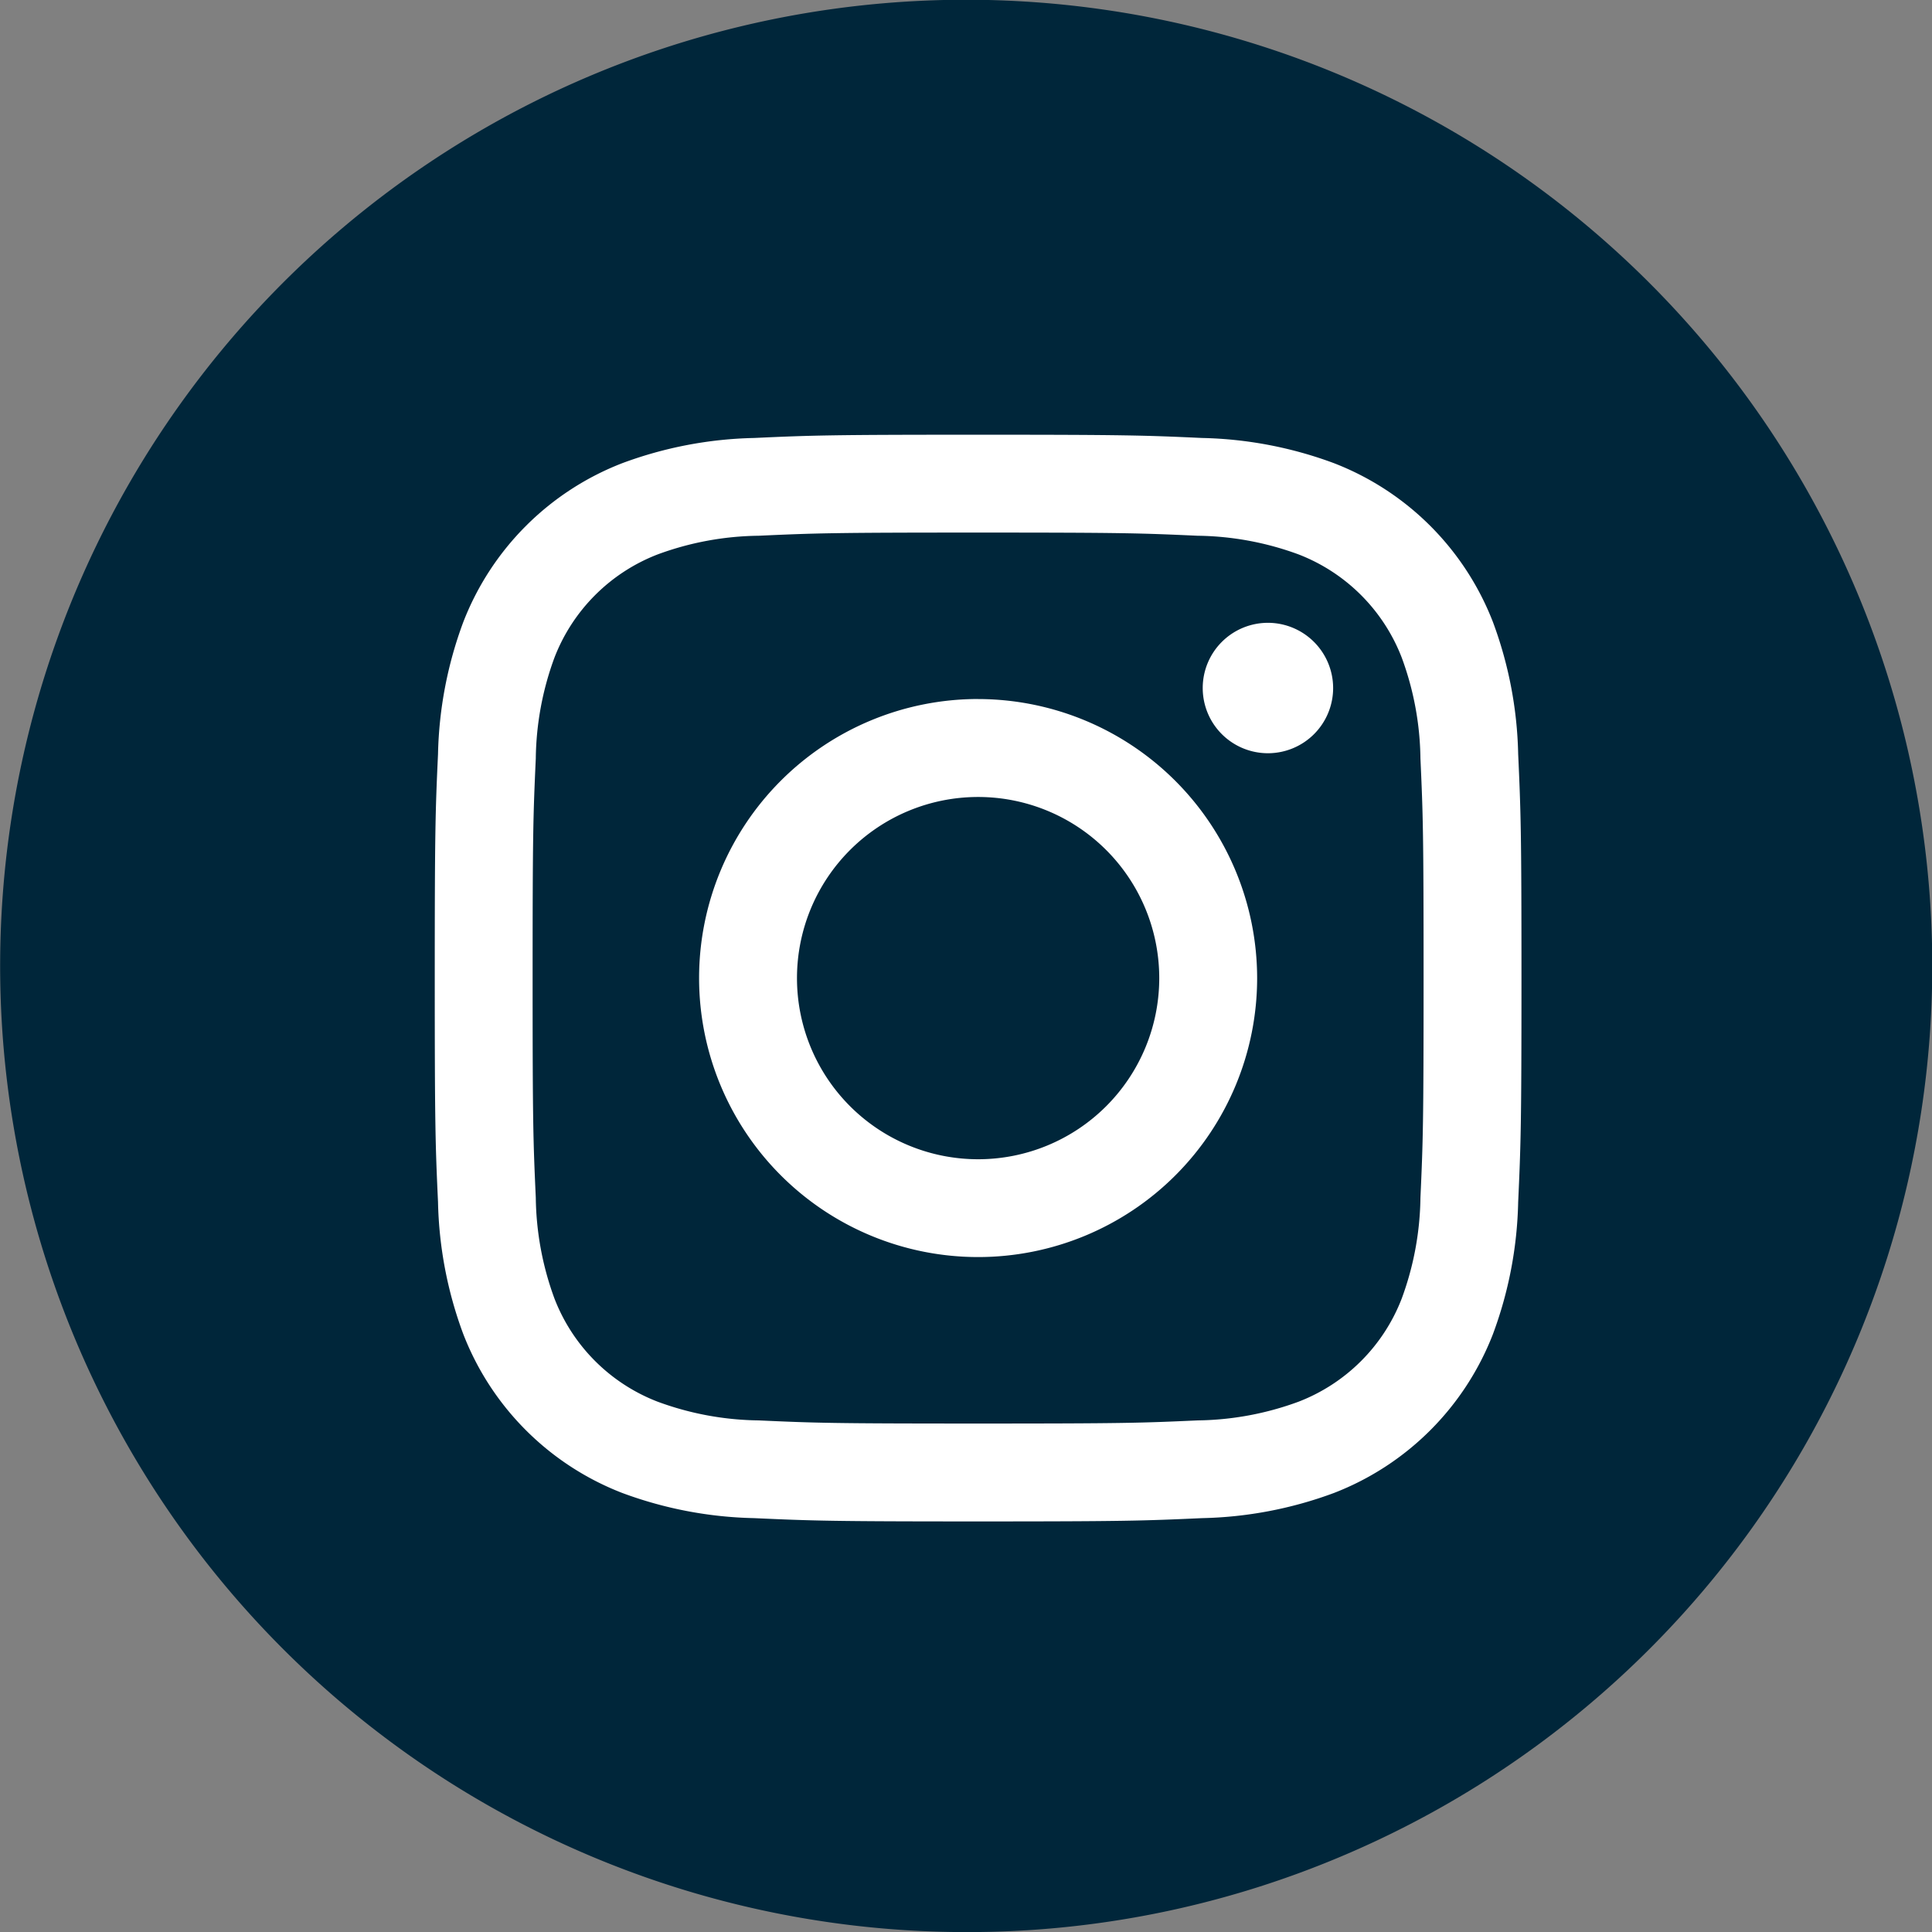
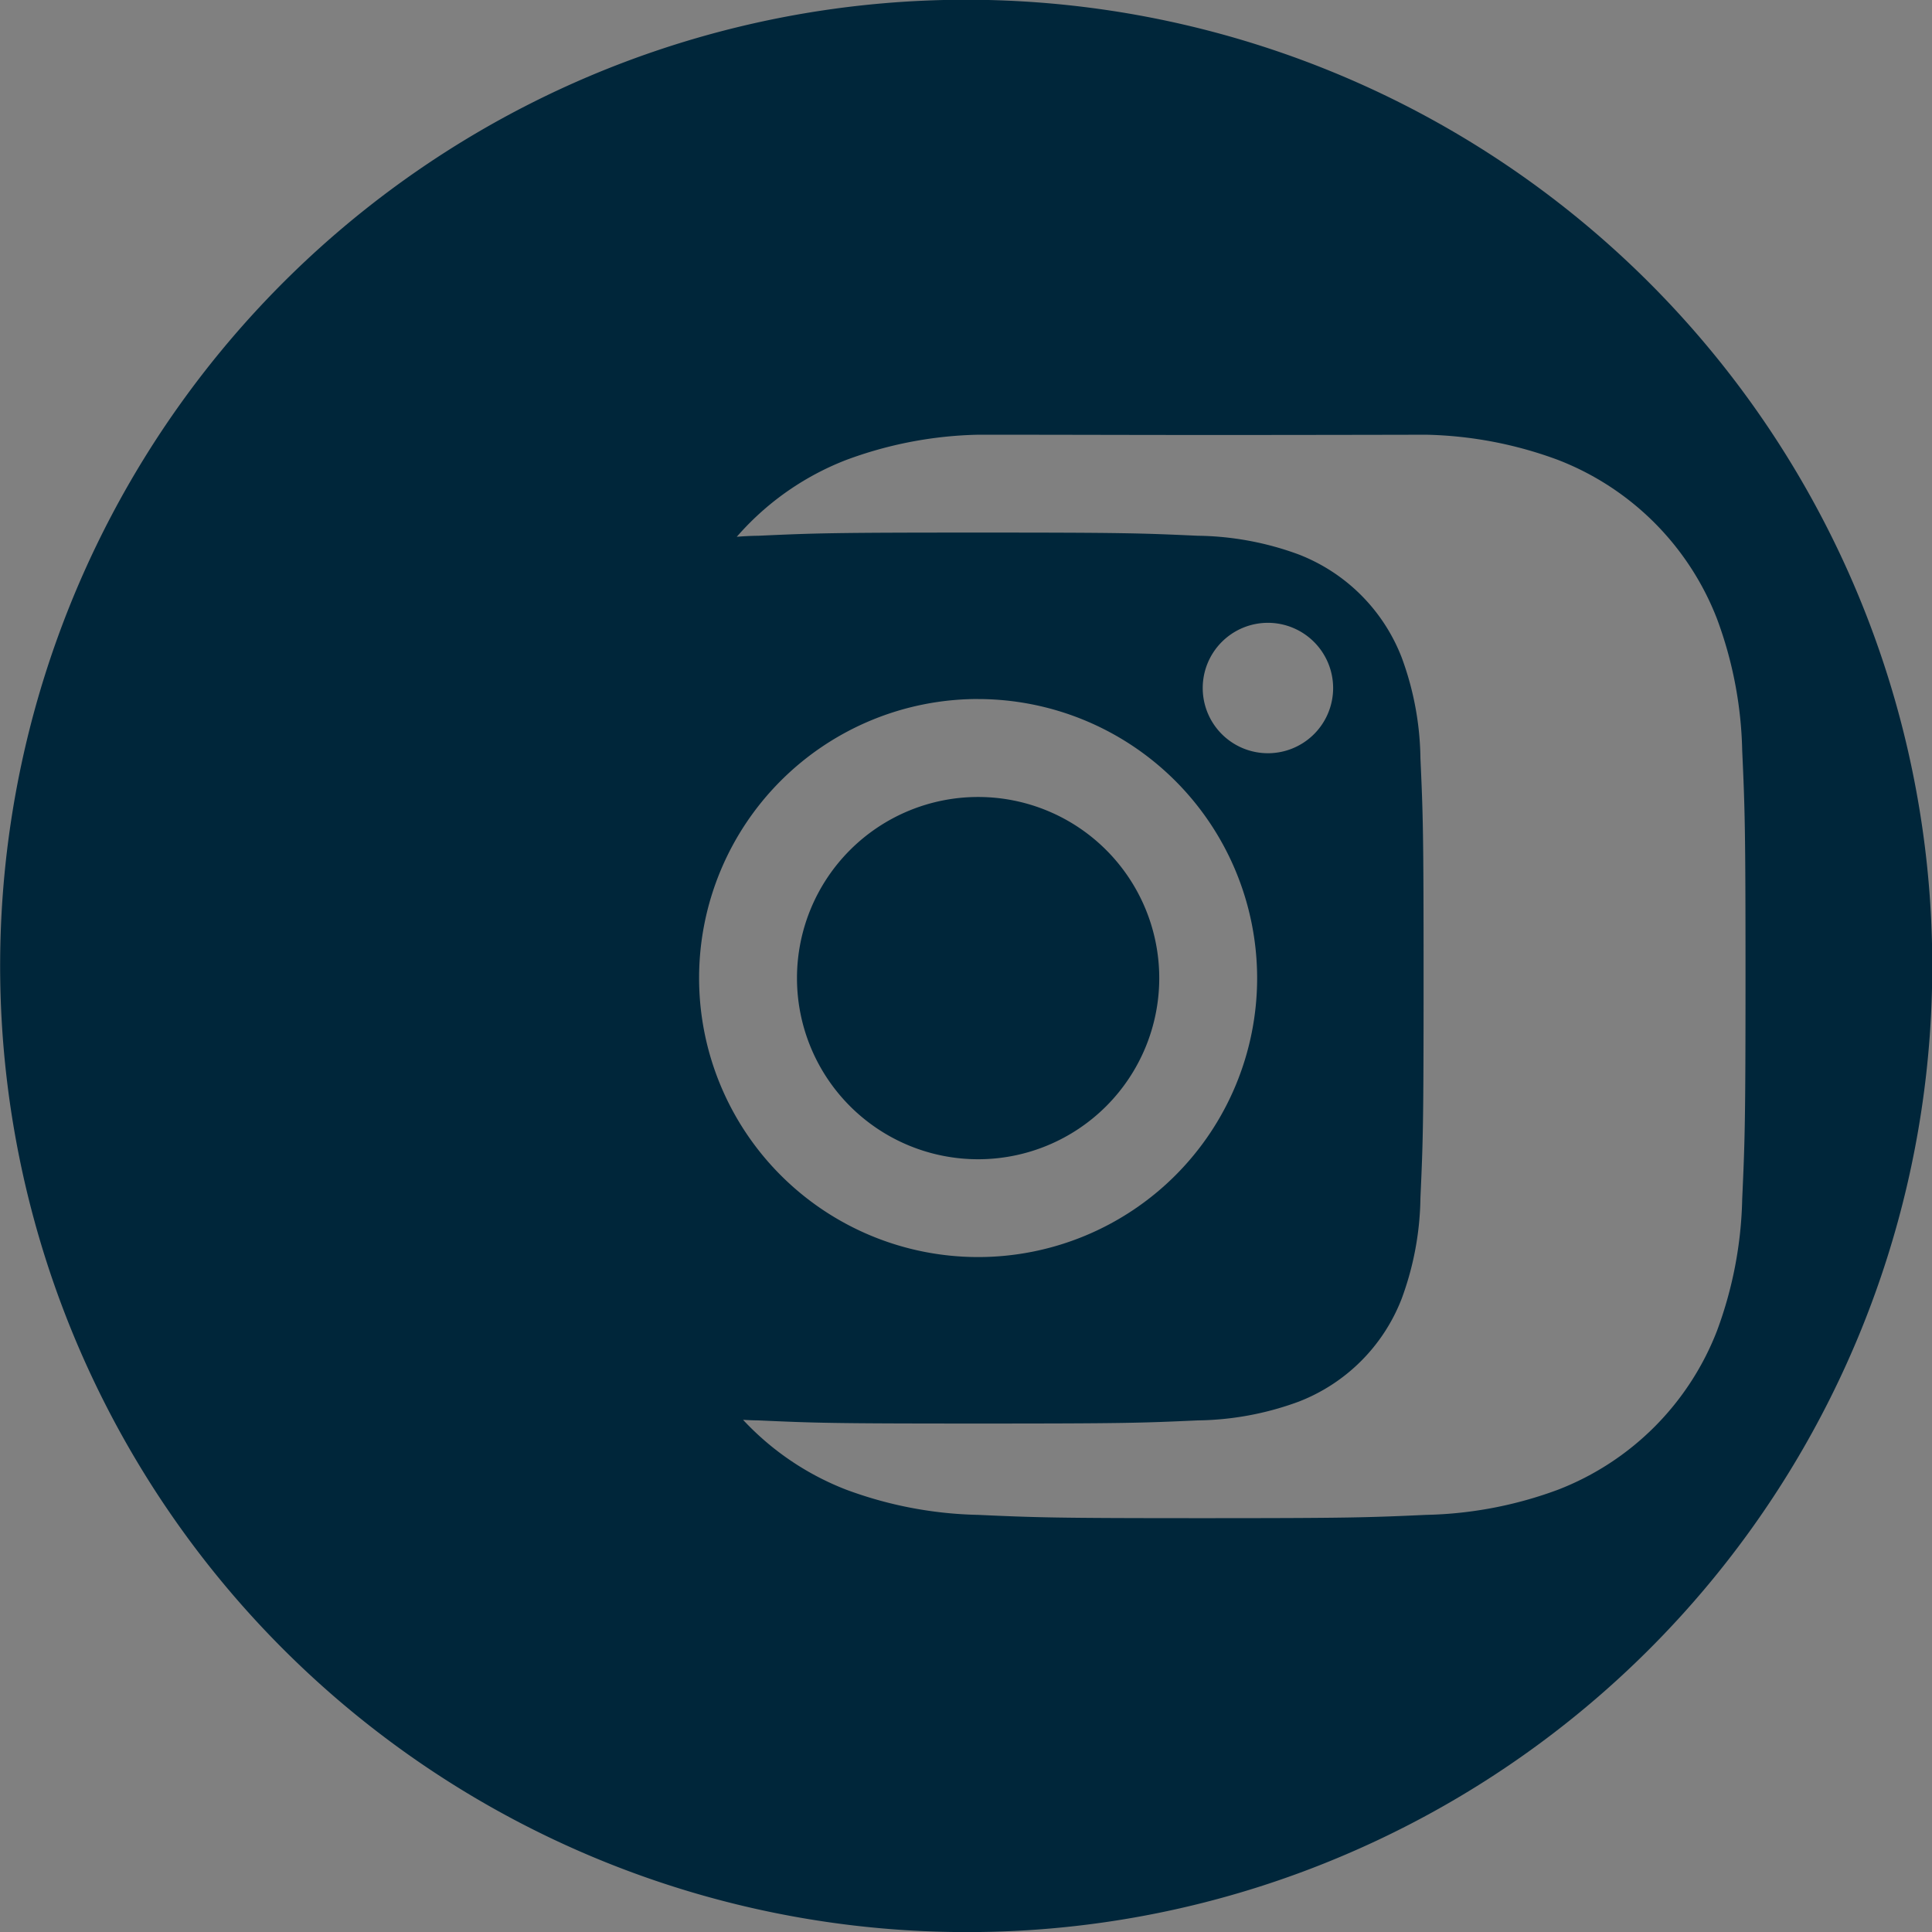
<svg xmlns="http://www.w3.org/2000/svg" id="Left_ico_IN" width="47.998" height="47.998" viewBox="0 0 47.998 47.998">
  <rect x="0" y="0" width="47.998" height="47.998" fill="#808080" stroke="none" />
  <g id="Group_1261" data-name="Group 1261">
-     <circle id="Ellipse_74" data-name="Ellipse 74" cx="22.799" cy="22.799" r="22.799" transform="translate(1.2 1.2)" fill="#fff" />
-     <path id="Subtraction_9" data-name="Subtraction 9" d="M24,48A24.005,24.005,0,0,1,14.658,1.886,24.005,24.005,0,0,1,33.341,46.112,23.849,23.849,0,0,1,24,48Zm.3-37.2c-3.657,0-4.134.015-5.566.081a9.982,9.982,0,0,0-3.277.627,6.906,6.906,0,0,0-3.948,3.948,9.982,9.982,0,0,0-.627,3.277c-.066,1.432-.081,1.909-.081,5.566s.015,4.133.081,5.565a9.985,9.985,0,0,0,.627,3.278,6.906,6.906,0,0,0,3.948,3.948,9.986,9.986,0,0,0,3.277.626c1.451.066,1.932.082,5.566.082s4.114-.016,5.565-.082a9.989,9.989,0,0,0,3.278-.626,6.906,6.906,0,0,0,3.948-3.948,9.989,9.989,0,0,0,.626-3.278c.066-1.451.082-1.932.082-5.565s-.016-4.115-.082-5.566a9.986,9.986,0,0,0-.626-3.277,6.906,6.906,0,0,0-3.948-3.948,9.985,9.985,0,0,0-3.278-.627C28.433,10.815,27.955,10.8,24.3,10.8Zm0,24.566c-3.621,0-4.045-.014-5.455-.078a7.477,7.477,0,0,1-2.507-.465,4.469,4.469,0,0,1-2.563-2.562,7.5,7.5,0,0,1-.464-2.507c-.065-1.429-.079-1.857-.079-5.455s.014-4.026.079-5.455a7.477,7.477,0,0,1,.464-2.507,4.475,4.475,0,0,1,2.563-2.563,7.477,7.477,0,0,1,2.507-.464c1.429-.065,1.857-.079,5.455-.079s4.026.014,5.455.079a7.5,7.5,0,0,1,2.507.464,4.477,4.477,0,0,1,2.562,2.563,7.477,7.477,0,0,1,.465,2.507c.064,1.41.078,1.834.078,5.455s-.014,4.045-.078,5.455a7.494,7.494,0,0,1-.465,2.507,4.471,4.471,0,0,1-2.562,2.562,7.494,7.494,0,0,1-2.507.465C28.345,35.352,27.92,35.366,24.3,35.366Zm0-18A6.932,6.932,0,1,0,31.232,24.3,6.94,6.94,0,0,0,24.3,17.367ZM31.5,15.473a1.62,1.62,0,1,0,1.62,1.62A1.622,1.622,0,0,0,31.5,15.473ZM24.3,28.8a4.5,4.5,0,1,1,4.5-4.5A4.5,4.5,0,0,1,24.3,28.8Z" transform="translate(0 0)" fill="#00263a" />
+     <path id="Subtraction_9" data-name="Subtraction 9" d="M24,48A24.005,24.005,0,0,1,14.658,1.886,24.005,24.005,0,0,1,33.341,46.112,23.849,23.849,0,0,1,24,48Zm.3-37.2a9.982,9.982,0,0,0-3.277.627,6.906,6.906,0,0,0-3.948,3.948,9.982,9.982,0,0,0-.627,3.277c-.066,1.432-.081,1.909-.081,5.566s.015,4.133.081,5.565a9.985,9.985,0,0,0,.627,3.278,6.906,6.906,0,0,0,3.948,3.948,9.986,9.986,0,0,0,3.277.626c1.451.066,1.932.082,5.566.082s4.114-.016,5.565-.082a9.989,9.989,0,0,0,3.278-.626,6.906,6.906,0,0,0,3.948-3.948,9.989,9.989,0,0,0,.626-3.278c.066-1.451.082-1.932.082-5.565s-.016-4.115-.082-5.566a9.986,9.986,0,0,0-.626-3.277,6.906,6.906,0,0,0-3.948-3.948,9.985,9.985,0,0,0-3.278-.627C28.433,10.815,27.955,10.8,24.3,10.8Zm0,24.566c-3.621,0-4.045-.014-5.455-.078a7.477,7.477,0,0,1-2.507-.465,4.469,4.469,0,0,1-2.563-2.562,7.5,7.5,0,0,1-.464-2.507c-.065-1.429-.079-1.857-.079-5.455s.014-4.026.079-5.455a7.477,7.477,0,0,1,.464-2.507,4.475,4.475,0,0,1,2.563-2.563,7.477,7.477,0,0,1,2.507-.464c1.429-.065,1.857-.079,5.455-.079s4.026.014,5.455.079a7.5,7.5,0,0,1,2.507.464,4.477,4.477,0,0,1,2.562,2.563,7.477,7.477,0,0,1,.465,2.507c.064,1.41.078,1.834.078,5.455s-.014,4.045-.078,5.455a7.494,7.494,0,0,1-.465,2.507,4.471,4.471,0,0,1-2.562,2.562,7.494,7.494,0,0,1-2.507.465C28.345,35.352,27.92,35.366,24.3,35.366Zm0-18A6.932,6.932,0,1,0,31.232,24.3,6.94,6.94,0,0,0,24.3,17.367ZM31.5,15.473a1.62,1.62,0,1,0,1.62,1.62A1.622,1.622,0,0,0,31.5,15.473ZM24.3,28.8a4.5,4.5,0,1,1,4.5-4.5A4.5,4.5,0,0,1,24.3,28.8Z" transform="translate(0 0)" fill="#00263a" />
  </g>
</svg>